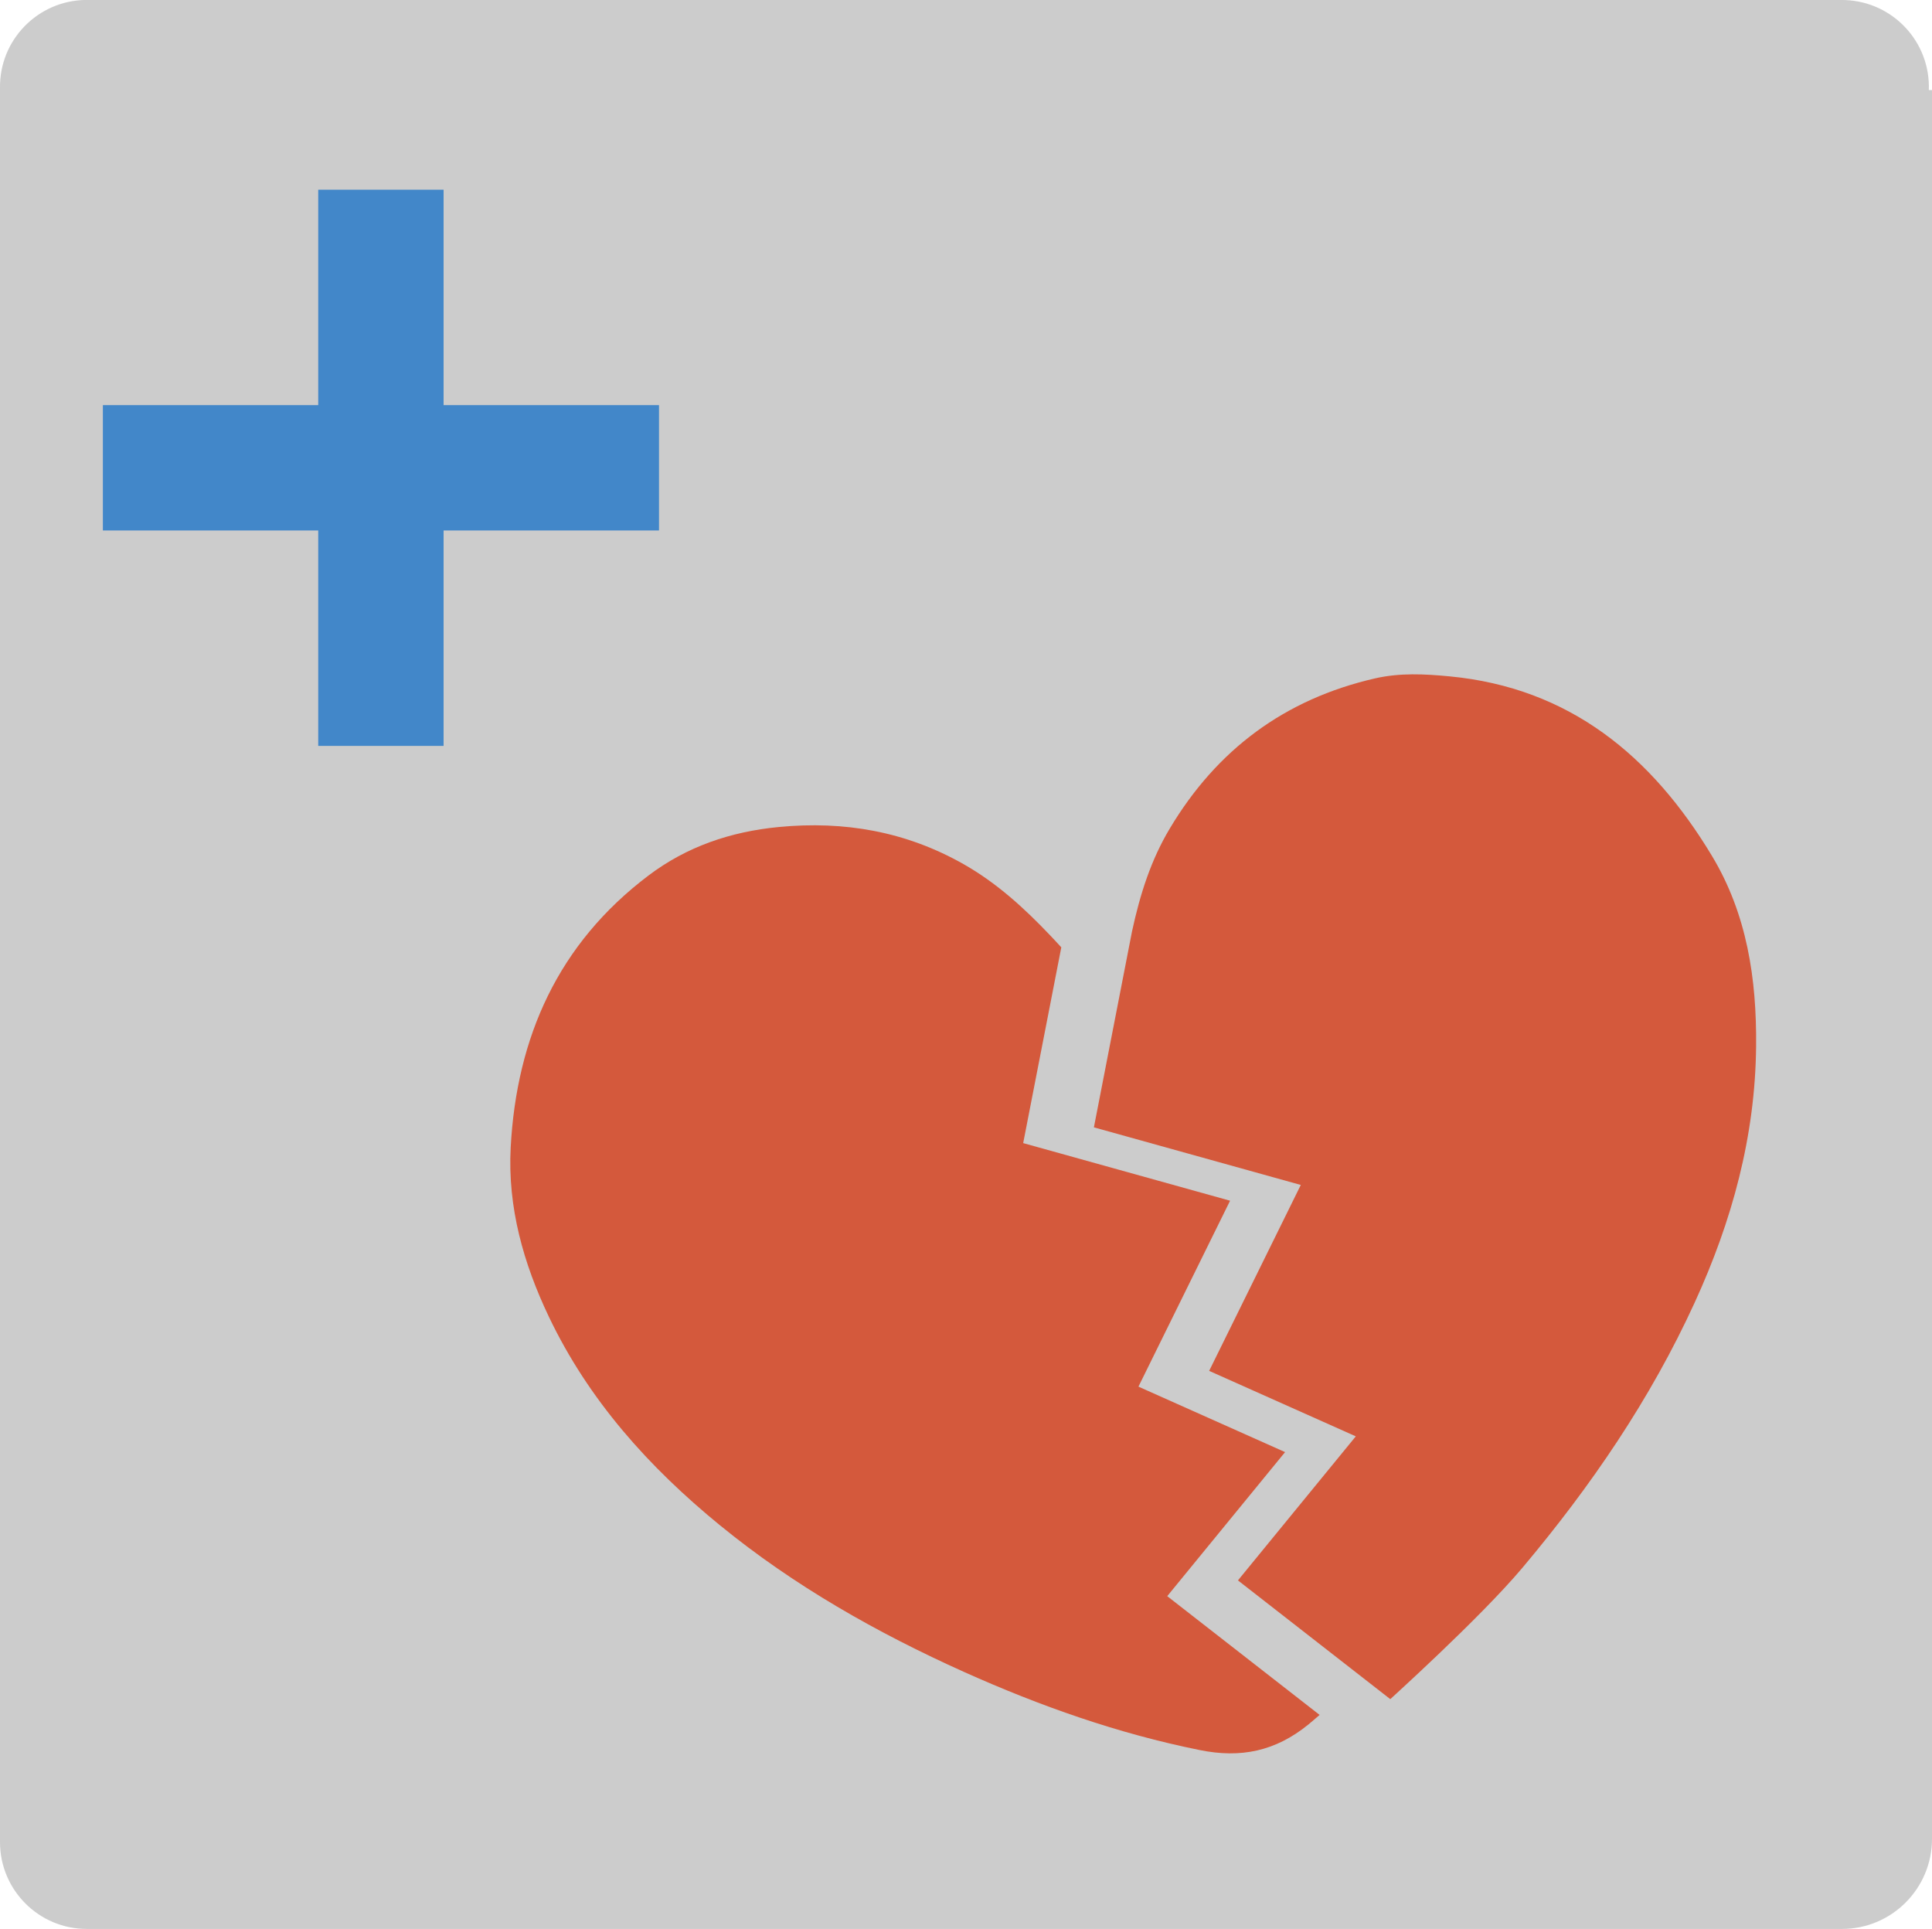
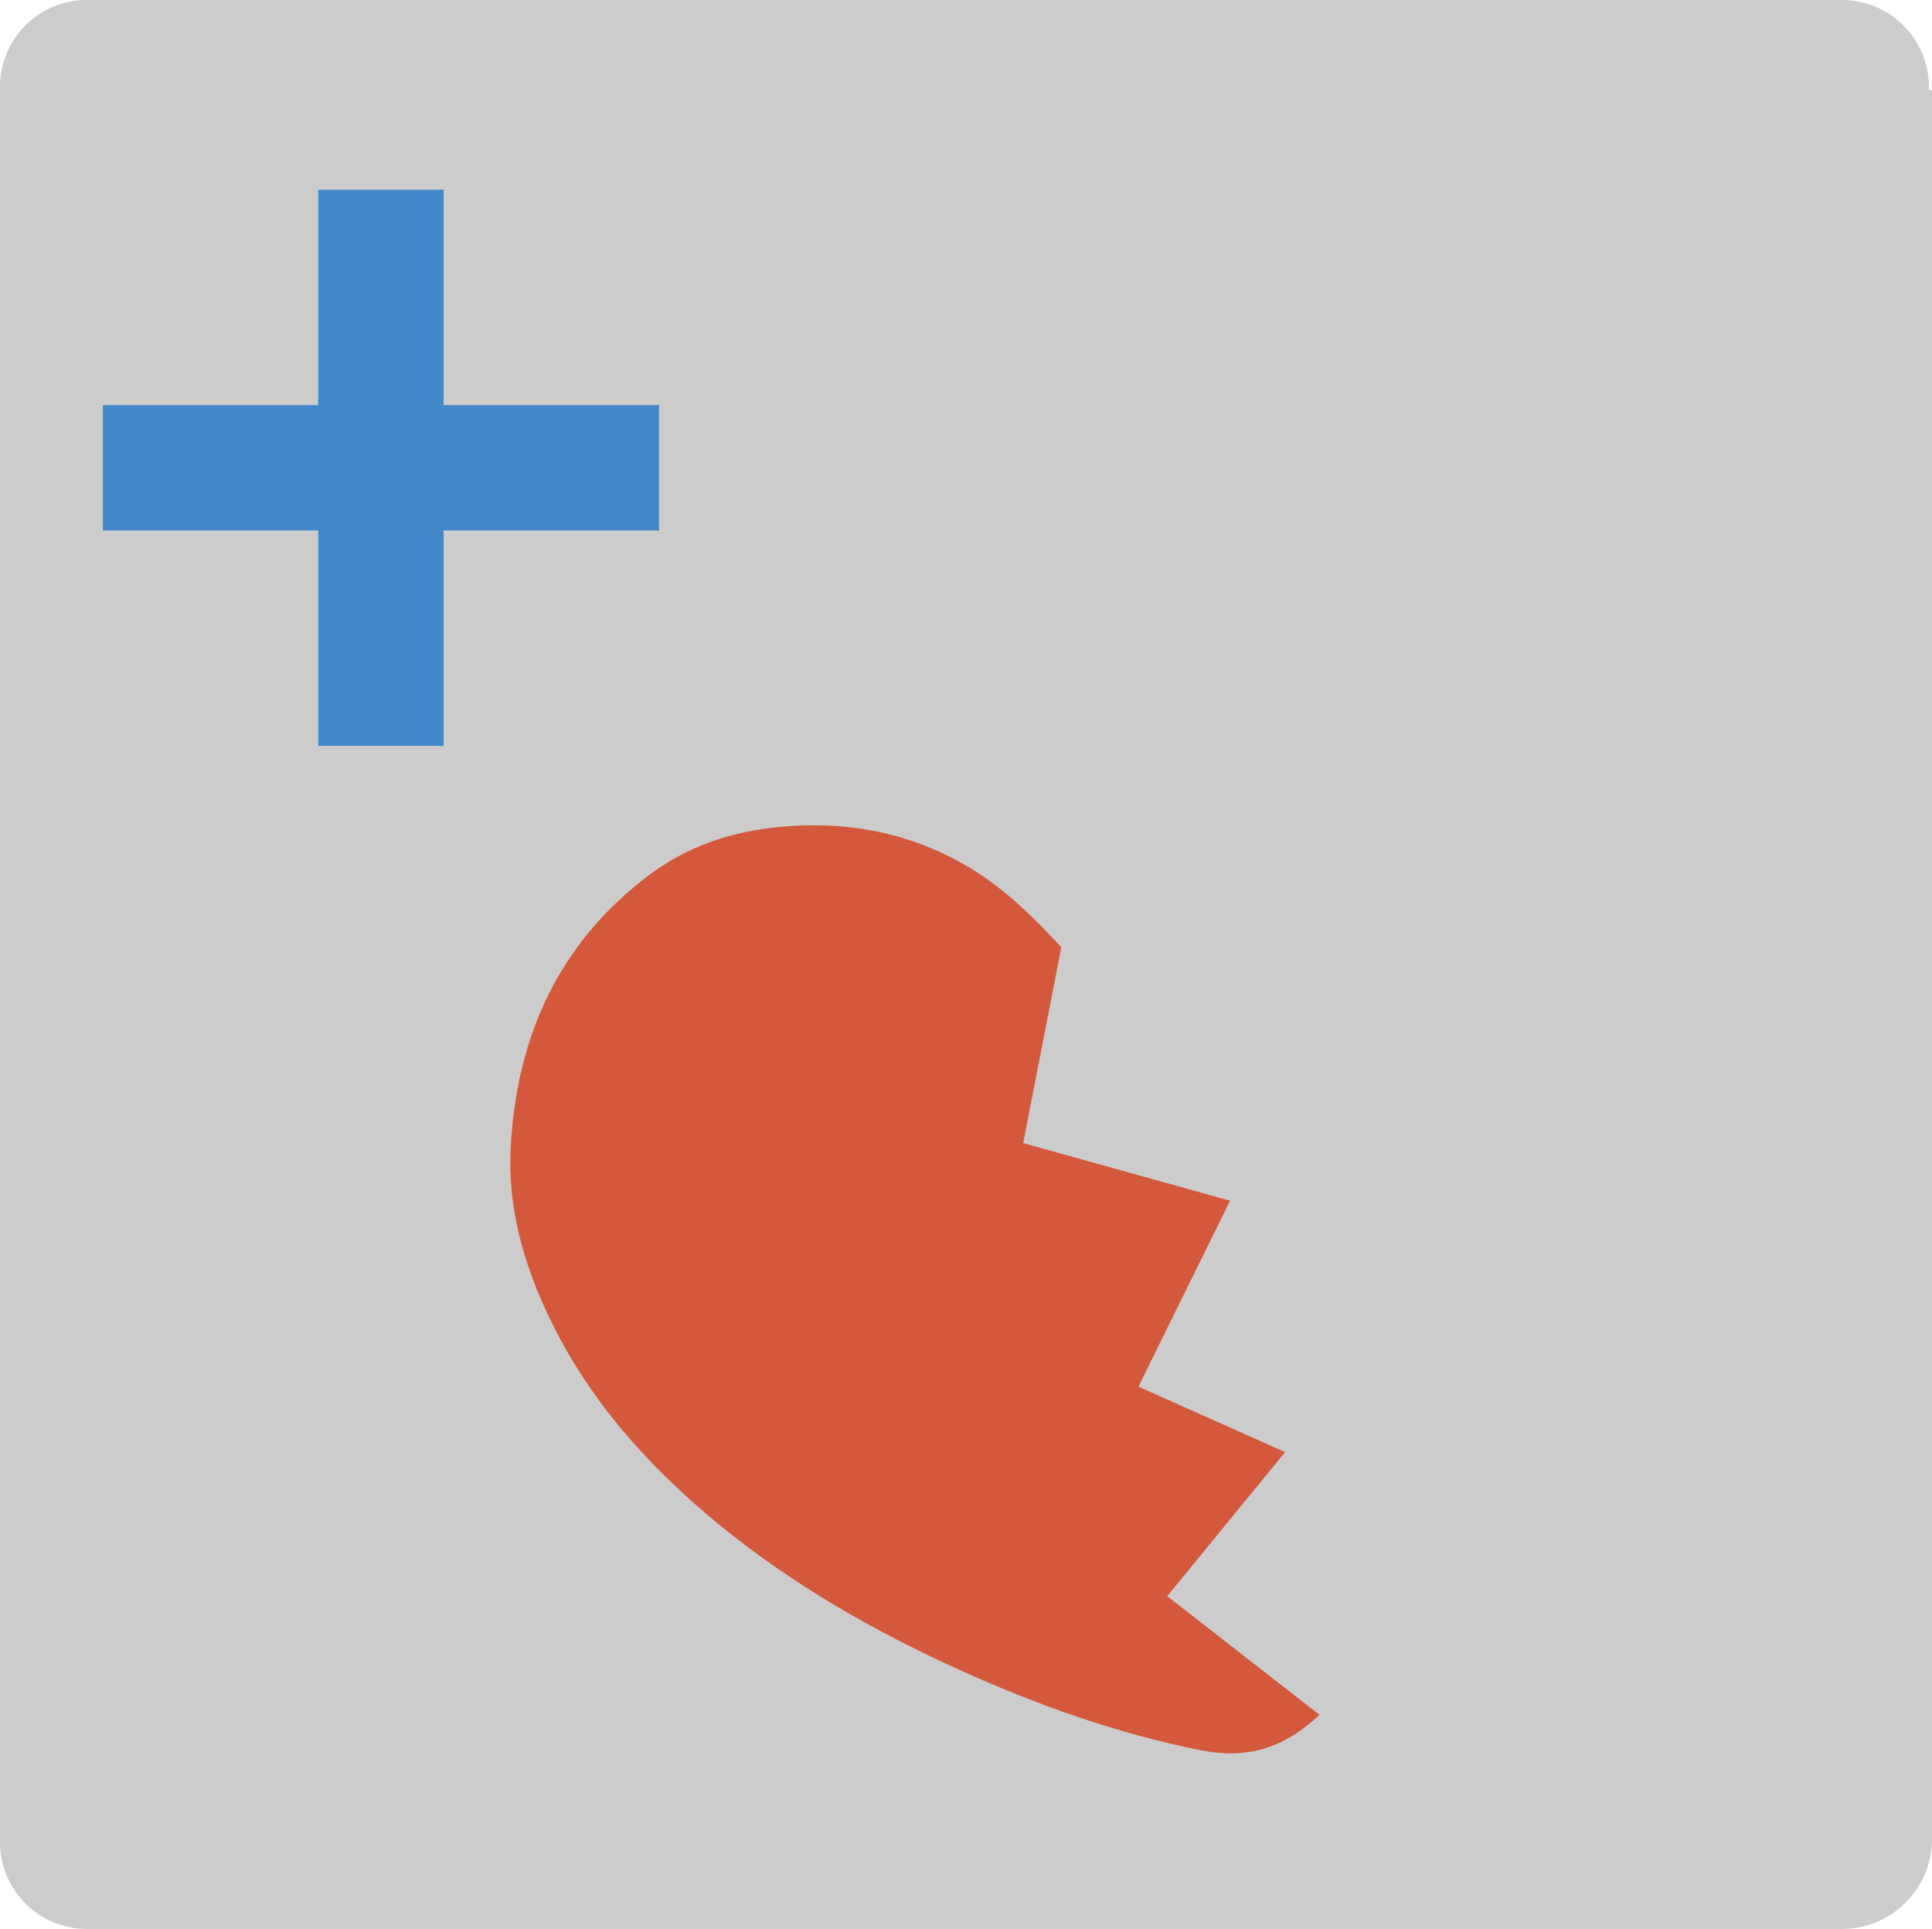
<svg xmlns="http://www.w3.org/2000/svg" version="1.1" id="Ebene_1" x="0px" y="0px" width="70px" height="69.9px" viewBox="0 0 70 69.9" enable-background="new 0 0 70 69.9" xml:space="preserve">
  <title>btn_liebe</title>
  <g>
    <path fill="#CCCCCC" d="M69.885,3.263c0.063-1.736-1.293-3.194-3.029-3.261c-0.037-0.002-0.076-0.002-0.117-0.002H3.262   c-1.736-0.063-3.195,1.29-3.26,3.026C0,3.067,0,3.107,0,3.147v0.116V66.74c0,1.736,1.408,3.146,3.145,3.146l0,0H66.74   c1.799,0,3.26-1.463,3.26-3.263V3.263H69.885z" />
    <polygon fill="#4287C9" points="23.877,14.678 16.072,14.678 16.072,6.873 11.53,6.873 11.53,14.678 3.727,14.678 3.727,19.219    11.53,19.219 11.53,27.024 16.072,27.024 16.072,19.219 23.877,19.219  " />
  </g>
  <path fill="#D4593C" d="M42.291,57.829l4.27-5.219l-5.313-2.372l3.32-6.736l-7.496-2.087l1.381-7.093  c-0.17-0.183-0.287-0.313-0.408-0.438c-0.939-0.989-1.94-1.9-3.138-2.579c-2.086-1.181-4.316-1.571-6.692-1.342  c-1.742,0.168-3.331,0.707-4.723,1.76c-3.264,2.467-4.776,5.848-4.989,9.854c-0.114,2.16,0.461,4.195,1.386,6.134  c1.443,3.024,3.628,5.45,6.192,7.547c2.692,2.2,5.696,3.9,8.861,5.323c2.744,1.23,5.564,2.227,8.525,2.824  c1.489,0.303,2.743,0.044,3.938-0.926c0.139-0.112,0.271-0.232,0.407-0.347L42.291,57.829z" />
-   <path fill="#D4593C" d="M62.023,31.002c-2.17-3.603-5.146-6.085-9.508-6.498c-0.898-0.086-1.795-0.133-2.703,0.076  c-3.264,0.75-5.721,2.579-7.429,5.438c-0.675,1.129-1.073,2.359-1.369,3.733l-1.38,7.093l7.496,2.087l-3.32,6.736l5.313,2.372  l-4.27,5.219l5.521,4.303c-0.137,0.114,3.22-2.897,4.79-4.765c2.473-2.942,4.633-6.096,6.238-9.605  c1.352-2.95,2.195-6.019,2.225-9.289C63.65,35.463,63.297,33.115,62.023,31.002z" />
</svg>